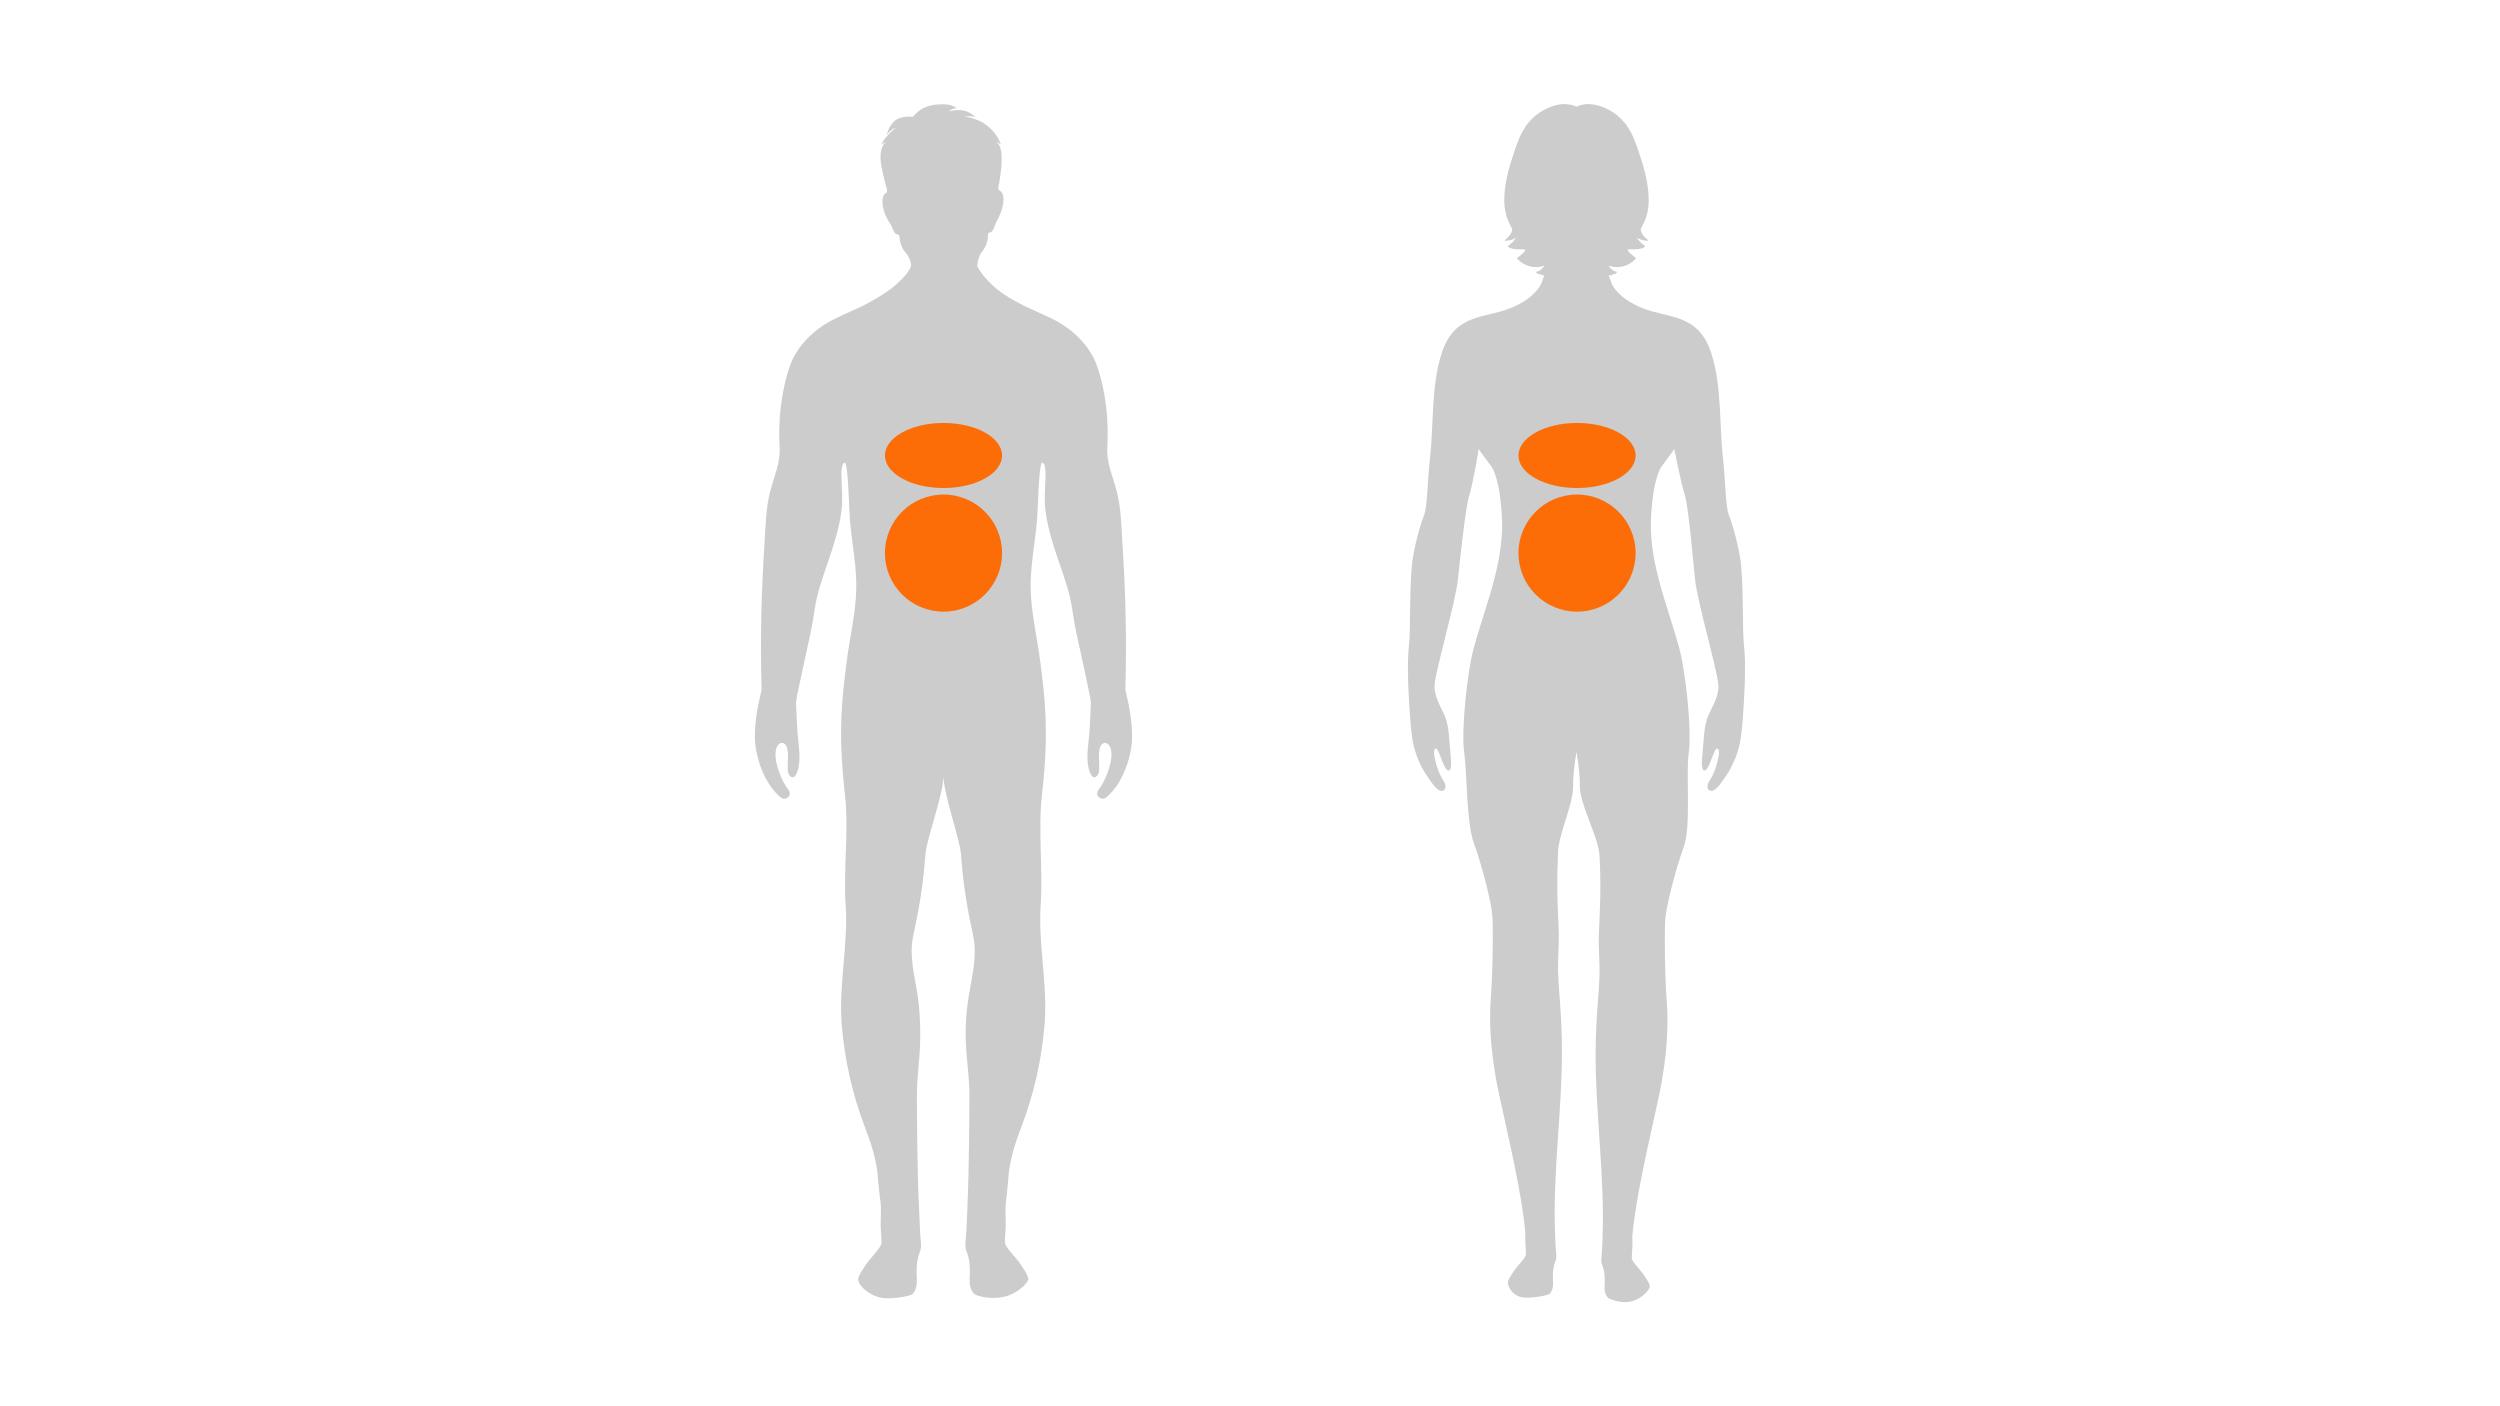
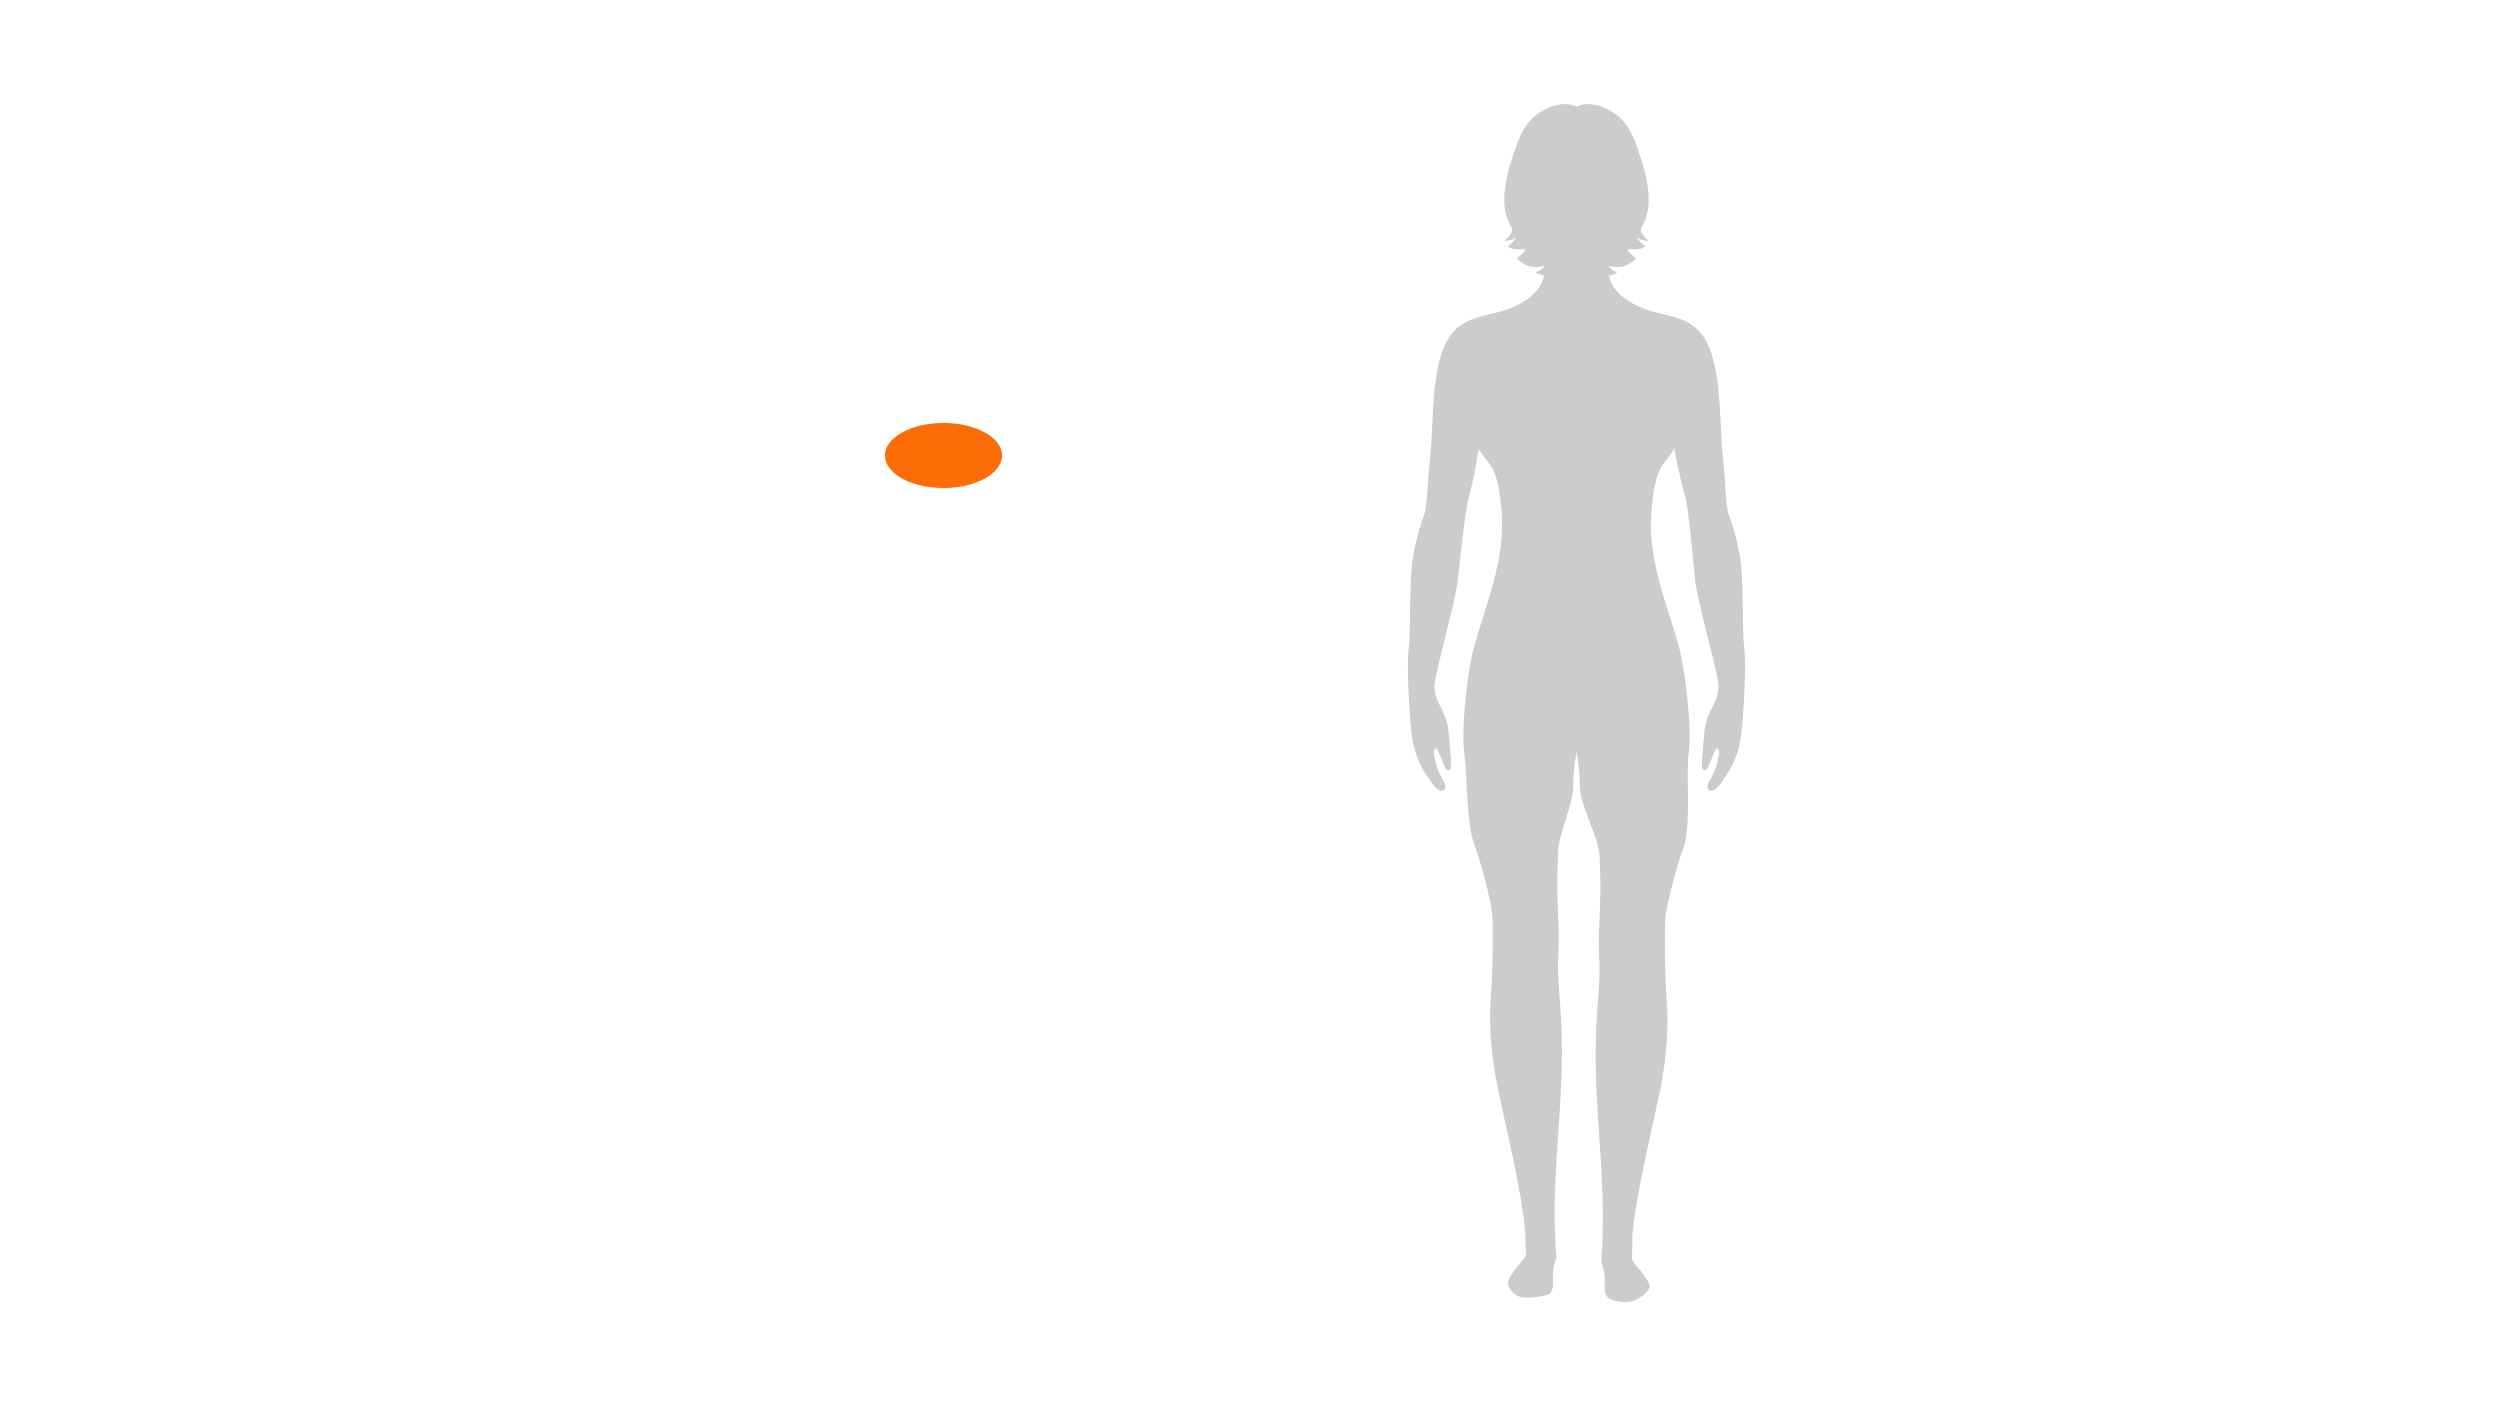
<svg xmlns="http://www.w3.org/2000/svg" width="100%" height="100%" viewBox="0 0 1921 1080" version="1.1" xml:space="preserve" style="fill-rule:evenodd;clip-rule:evenodd;stroke-linejoin:round;stroke-miterlimit:2;">
  <g transform="matrix(1,0,0,1,-8153,-2400)">
    <g transform="matrix(1,0,0,1,8160,0)">
      <g id="respiration.fr" transform="matrix(1,0,0,1,-6.203,2400)">
-         <rect x="0" y="0" width="1920" height="1080" style="fill:none;" />
        <g transform="matrix(1.351,0,0,1.351,129.819,-190.165)">
          <g transform="matrix(1.035,0,0,1.043,246.466,-82.709)">
-             <path d="M286.866,590.36C287.663,563.919 287.044,537.469 285.296,511.075C284.561,499.979 284.588,491.631 282.114,482.122C280.171,474.654 276.474,466.571 276.95,458.707C277.831,444.173 276.259,427.649 271.212,413.582C267.371,402.876 258.217,394.11 248.346,388.958C241.434,385.351 234.035,382.722 227.235,378.909C223.318,376.95 218.134,373.719 214,369.916C210.434,366.635 207.561,363.264 205.599,359.742C205.254,357.849 206.146,355.524 206.856,353.568C207.31,352.316 208.365,351.273 209.095,350.175C210.218,348.47 210.924,346.501 211.242,344.489C211.341,343.839 211.187,341.256 211.96,341.133C213.868,340.845 214.267,339.673 215.285,336.9C216.309,334.128 216.616,334.704 218.432,330.085C219.524,327.306 220.972,321.417 218.683,318.828C218.193,318.276 217.223,318.153 217.205,317.282L217.205,317.251C216.727,316.565 217.334,315.675 217.616,313.693C218.168,309.909 218.855,305.958 218.886,302.062C218.917,298.719 218.911,293.339 215.647,291.394C215.444,291.272 215.34,291.204 215.322,291.18C215.481,291.21 217.635,292.382 218.512,293.094C218.512,293.094 216.825,288.051 212.831,284.383C208.838,280.72 206.255,279.935 203.82,279.076C201.384,278.212 198.697,277.77 198.697,277.77C198.697,277.77 201.844,277.205 204.617,278.224C204.445,278.046 201.703,275.267 198.023,274.549C193.618,273.69 189.974,275.04 189.974,275.04C189.974,275.04 190.943,273.519 194.102,273.285C194.102,273.285 192.33,271.28 187.49,271.126C183.686,271.016 179.852,271.421 176.349,272.997C173.055,274.482 170.043,277.96 170.043,277.96C170.043,277.96 163.448,277.187 160.013,280.26C156.688,283.236 155.891,287.327 155.842,287.585C156.026,287.383 158.896,284.113 160.596,284.076C160.596,284.076 158.381,285.837 156.418,287.904C154.615,289.8 153.044,291.953 152.872,293.241C152.872,293.241 154.173,291.873 155.087,291.689C154.946,291.72 154.682,292.168 154.602,292.272C150.732,297.229 152.682,304.541 153.94,310.056C154.014,310.381 154.093,310.712 154.167,311.037C155.167,315.313 155.952,317.3 155.995,318.552L155.878,318.552L155.885,318.583C155.903,319.454 154.94,319.62 154.474,320.19C152.284,322.871 153.774,328.698 154.983,331.434C157.001,335.968 157.486,335.373 158.627,338.103C159.768,340.826 160.209,341.986 162.123,342.188C162.909,342.28 162.866,344.869 162.994,345.513C163.399,347.507 164.178,349.445 165.381,351.102C166.154,352.169 167.252,353.163 167.761,354.396C168.45,356.064 169.361,357.838 169.107,359.489C167.47,363.31 164.185,366.477 161.127,369.217C156.716,373.169 151.737,376.032 146.608,378.909C139.808,382.722 132.408,385.351 125.497,388.958C115.626,394.11 106.472,402.876 102.631,413.582C97.584,427.649 96.012,444.173 96.892,458.707C97.368,466.571 93.671,474.654 91.729,482.122C89.255,491.631 89.282,499.979 88.547,511.075C86.798,537.469 86.179,563.919 86.977,590.36C84.927,599.096 83.077,607.798 83.304,616.885C83.564,627.288 88.6,641.963 97.555,649.16C99.741,650.916 103.073,648.942 102.37,646.228C102.291,645.923 102.164,645.638 101.976,645.386C99.203,641.654 97.985,638.992 96.403,634.62C95.114,631.058 93.963,626.187 95.037,622.418C95.774,619.827 98.327,618.095 100.239,620.529C102.222,623.054 101.173,630.278 101.318,633.424C101.378,634.726 101.478,636.134 102.326,637.125C105.483,640.813 107.196,633.532 107.499,631.439C108.322,625.745 107.196,619.672 106.737,613.981C106.337,609.017 106.002,598.189 105.866,597.952C106.037,596.283 106.265,594.597 106.56,592.89L106.669,592.89C106.669,592.89 107.271,589.216 113.327,561.988C117.145,544.824 115.208,545.132 120.831,528.356C124.821,516.448 129.522,504.554 130.962,491.989C131.576,486.626 131.046,481.414 130.937,476.052C130.909,474.706 130.272,466.6 132.731,466.6C133.912,466.6 134.695,478.482 135.172,492.1C135.674,506.459 139.09,520.265 139.025,534.049C138.96,547.834 135.413,561.598 133.628,575.872C131.389,593.785 128.701,612.147 132.732,647.078C135.054,667.196 131.836,687.697 133.184,708.201C134.599,729.728 129.313,751.022 130.984,772.496C132.488,791.827 136.817,810.937 143.805,829.024C147.286,838.032 150.219,847.002 150.917,856.633C151.1,859.156 151.352,861.693 151.64,864.226C151.676,864.536 151.715,864.846 151.752,865.156C151.827,865.784 151.899,866.411 151.978,867.037C152.109,868.076 152.244,869.113 152.386,870.147C152.69,873.85 152.49,877.567 152.42,881.275C152.351,884.847 152.889,888.365 152.889,891.915C152.889,894.627 146.326,900.499 143.844,904.567C142.502,906.777 140.698,908.893 140.088,911.469C139.505,913.978 143.833,919.14 150.573,921.417C156.95,923.572 169.026,920.812 169.718,920.107C171.941,917.842 172.43,914.737 172.28,911.686C172.091,907.875 172.009,903.997 172.891,900.282C173.786,896.43 175.033,895.983 174.464,891.237C174.187,888.915 173.876,881.93 173.823,880.93C173.84,880.917 173.851,880.902 173.851,880.882C173.851,880.882 173.691,877.55 173.45,872.332C173.449,872.293 173.447,872.257 173.445,872.218C173.423,871.5 173.4,870.782 173.384,870.064L173.346,870.064C172.567,853.126 172.323,821.294 172.323,811.908C172.323,795.497 175.608,787.327 173.438,762.77C172.412,751.151 168.164,738.864 169.821,727.266C170.716,720.997 175.195,705.77 176.986,680.244C177.557,672.113 186.304,649.151 186.921,638.097C187.539,649.151 195.958,671.899 196.529,680.031C198.32,705.556 202.798,720.784 203.694,727.052C205.351,738.651 201.489,750.978 200.076,762.556C197.362,784.796 201.191,795.284 201.191,811.694C201.191,821.068 200.948,852.818 200.172,869.773L200.15,869.773C200.149,869.798 200.153,871.286 200.131,872.004C200.129,872.043 200.127,872.079 200.125,872.118C199.885,877.336 199.725,880.668 199.725,880.668C199.724,880.689 199.736,880.703 199.753,880.716C199.7,881.716 199.388,888.702 199.112,891.023C198.543,895.77 199.79,896.216 200.685,900.069C201.567,903.784 201.485,907.661 201.296,911.473C201.146,914.523 201.635,917.629 203.858,919.893C204.55,920.599 212.232,923.448 221.032,921.204C227.331,919.597 234.071,913.764 233.488,911.255C232.878,908.68 231.074,906.564 229.732,904.353C227.25,900.285 220.687,894.414 220.687,891.702C220.687,888.151 221.224,884.634 221.156,881.061C221.085,877.353 220.886,873.637 221.19,869.934C221.197,869.88 221.203,869.827 221.211,869.773L221.2,869.773C221.461,867.862 221.705,865.939 221.925,864.013L221.873,864.013C222.163,861.479 222.415,858.943 222.598,856.419C223.296,846.789 226.229,837.819 229.71,828.81C236.698,810.724 241.026,791.613 242.531,772.283C244.202,750.809 238.916,729.514 240.331,707.987C241.679,687.484 238.789,667.196 241.11,647.078C245.141,612.147 242.454,593.785 240.214,575.872C238.43,561.598 234.883,547.834 234.818,534.049C234.753,520.265 238.169,506.459 238.671,492.1C239.147,478.482 239.931,466.6 241.112,466.6C243.57,466.6 242.934,474.706 242.906,476.052C242.797,481.414 242.266,486.626 242.881,491.989C244.32,504.554 249.021,516.448 253.012,528.356C258.634,545.132 256.698,544.824 260.515,561.988C266.572,589.216 267.174,592.89 267.174,592.89L267.283,592.89C267.578,594.597 267.805,596.283 267.976,597.952C267.841,598.189 267.506,609.017 267.105,613.981C266.647,619.672 265.521,625.745 266.344,631.439C266.647,633.532 268.36,640.813 271.517,637.125C272.365,636.134 272.465,634.726 272.525,633.424C272.67,630.278 271.621,623.054 273.604,620.529C275.515,618.095 278.068,619.827 278.806,622.418C279.879,626.187 278.728,631.058 277.439,634.62C275.858,638.992 274.64,641.654 271.867,645.386C271.679,645.638 271.552,645.923 271.473,646.228C270.77,648.942 274.101,650.916 276.287,649.16C285.242,641.963 290.279,627.288 290.538,616.885C290.766,607.798 288.915,599.096 286.866,590.36Z" style="fill:rgb(204,204,204);fill-rule:nonzero;" />
-           </g>
+             </g>
          <g transform="matrix(1.119,0,0,1.127,323.86,-160.386)">
            <path d="M510.545,592.168C509.733,585.271 510.545,558.901 508.516,547.947C506.488,536.993 504.459,531.313 502.836,526.851C501.214,522.388 501.214,509.811 499.996,499.263C497.998,481.942 499.457,462.477 494.04,445.6C487.489,425.194 472.031,428.011 459.047,422.725C453.056,420.286 447.633,417.066 443.978,411.572C443.589,410.986 442.733,408.803 441.828,406.166L443.778,406.166C443.667,406.04 443.556,405.913 443.449,405.783C443.607,405.756 443.766,405.724 443.924,405.696C444.037,405.678 444.15,405.658 444.261,405.634C444.757,405.544 445.253,405.457 445.748,405.36L445.1,405.36C445.537,405.157 445.915,404.859 446.18,404.422C444.378,404.187 442.714,402.975 441.861,401.277C446.464,403.005 451.959,401.665 455.385,397.979C455.531,397.822 455.684,397.609 455.61,397.403C455.565,397.277 455.447,397.2 455.336,397.133C454.837,396.83 449.308,392.727 452.613,392.996C454.604,393.158 459.159,393.203 460.425,391.471C459.411,390.515 458.144,389.814 457.275,388.673C457.168,388.531 455.777,386.75 456.613,387.34C457.946,388.281 460.626,388.945 462.125,388.633C460.437,387.229 458.885,385.848 458.17,383.569C457.727,382.155 461.062,379.327 461.952,372.024C462.841,364.719 461.062,355.764 458.17,347.046C455.279,338.327 452.61,328.43 442.156,322.775C431.702,317.12 425.474,321.125 425.474,321.125C425.474,321.125 419.246,317.12 408.793,322.775C398.339,328.43 395.67,338.327 392.778,347.046C389.887,355.764 388.107,364.719 388.997,372.024C389.887,379.327 393.222,382.155 392.778,383.569C392.064,385.848 390.511,387.229 388.824,388.633C390.323,388.945 393.002,388.281 394.336,387.34C395.171,386.75 393.781,388.531 393.673,388.673C392.804,389.814 391.537,390.515 390.524,391.471C391.79,393.203 396.345,393.158 398.336,392.996C401.64,392.727 396.111,396.83 395.612,397.133C395.502,397.2 395.384,397.277 395.338,397.403C395.264,397.609 395.418,397.822 395.564,397.979C398.99,401.665 404.485,403.005 409.088,401.277C408.234,402.975 406.571,404.187 404.769,404.422C405.396,405.458 406.649,405.713 407.847,405.778L407.847,406.166L409.12,406.166C408.216,408.803 407.36,410.986 406.97,411.572C403.315,417.066 397.893,420.286 391.901,422.725C378.917,428.011 363.459,425.194 356.909,445.6C351.492,462.477 352.951,481.942 350.952,499.263C349.735,509.811 349.735,522.388 348.112,526.851C346.489,531.313 344.461,536.993 342.432,547.947C340.404,558.901 341.215,585.271 340.404,592.168C339.592,599.065 339.592,608.802 340.404,621.784C340.779,627.781 341.117,634.04 342.046,640.079C342.842,645.247 344.646,650.309 347.098,654.919C348.124,656.849 349.371,658.696 350.663,660.456C351.946,662.205 354.821,666.969 357.491,666.278C358.168,666.103 358.662,665.477 358.836,664.8C359.352,662.785 357.104,660.203 356.265,658.479C354.847,655.568 354.004,652.529 353.343,649.374C352.943,647.464 352.887,645.911 353.5,645.212C355.495,642.94 357.735,656.433 360.465,656.033C362.292,655.764 361.778,651.301 361.253,645.687C360.722,640.021 360.719,633.364 358.35,628.083C356.118,623.105 352.816,618.16 353.386,612.453C354.198,604.339 363.935,571.072 365.152,560.118C366.369,549.164 368.978,523.605 371.006,517.114C373.026,510.65 375.785,493.729 375.813,493.584C375.661,494.359 382.319,502.392 382.999,503.854C385.925,510.147 386.79,518.14 387.383,524.977C389.522,549.644 379.659,571.023 373.266,594.197C370.02,605.962 366.774,635.578 368.397,646.938C370.02,658.298 369.351,682.051 373.408,693.005C377.465,703.959 382.334,723.027 382.74,729.518C383.014,733.916 382.994,745.824 382.648,756.792L382.645,756.792C382.48,762.011 382.242,767.018 381.926,770.899C381.189,779.941 381.114,796.053 385.983,818.773C390.41,839.435 397.672,868.84 399.451,889.232C399.451,889.232 399.465,891.466 399.444,892.582C399.396,895.124 399.778,897.628 399.778,900.154C399.778,902.084 395.107,906.263 393.341,909.158C392.386,910.732 391.102,912.237 390.668,914.071C390.253,915.856 392.68,921.441 398.462,921.991C403.986,922.517 411.263,920.72 411.755,920.218C413.337,918.607 413.685,916.397 413.579,914.225C413.444,911.513 413.386,908.753 414.013,906.109C414.65,903.368 415.538,903.05 415.133,899.672C414.936,898.02 414.714,893.049 414.677,892.336C414.689,892.327 414.697,892.316 414.696,892.302C414.696,892.302 414.642,891.164 414.551,889.232L414.562,889.232C413.418,858.499 418.22,827.505 418.08,796.787C418.001,779.36 416.569,769.61 416.118,757.678C416.107,757.384 416.101,757.088 416.094,756.792L416.097,756.792C415.963,750.604 416.794,743.778 416.379,734.973C415.776,722.151 415.372,714.58 416.113,697.126C416.518,687.599 423.971,672.986 423.778,663.723C423.668,658.5 424.622,651.626 425.474,646.614C426.327,651.626 427.28,658.5 427.171,663.723C426.977,672.986 436.661,689.547 437.187,699.068C437.981,713.421 437.525,724.093 436.921,736.915C436.507,745.72 437.338,752.546 437.204,758.734L437.192,758.734C437.185,759.03 437.179,759.326 437.168,759.62C436.717,771.552 435.285,781.302 435.205,798.729C435.065,829.447 439.868,860.441 438.724,891.174L438.782,891.174C438.691,893.11 438.636,894.25 438.636,894.25C438.636,894.264 438.644,894.275 438.656,894.284C438.618,894.997 438.396,899.977 438.199,901.633C437.793,905.016 438.683,905.335 439.321,908.081C439.949,910.73 439.891,913.495 439.756,916.212C439.65,918.387 439.998,920.601 441.583,922.216C442.076,922.719 448.27,925.41 453.611,923.933C458.944,922.459 463.124,917.846 462.708,916.057C462.273,914.22 460.987,912.712 460.03,911.136C458.261,908.236 453.582,904.05 453.582,902.116C453.582,899.585 453.965,897.077 453.916,894.53C453.895,893.412 453.835,891.174 453.835,891.174C455.614,870.782 462.876,841.377 467.303,820.715C472.172,797.995 472.097,781.883 471.36,772.841C471.044,768.96 470.805,763.953 470.641,758.734L470.653,758.734C470.306,747.766 470.286,735.858 470.561,731.46C470.967,724.969 475.835,705.901 479.892,694.947C483.949,683.993 480.929,658.298 482.551,646.938C484.174,635.578 480.929,605.962 477.683,594.197C471.29,571.023 461.426,549.644 463.565,524.977C464.158,518.14 465.024,510.147 467.949,503.854C468.63,502.392 475.288,494.359 475.135,493.584C475.164,493.729 478.503,510.65 480.523,517.114C482.551,523.605 484.58,549.164 485.797,560.118C487.014,571.072 496.751,604.339 497.562,612.453C498.133,618.16 494.831,623.105 492.598,628.083C490.23,633.364 490.227,640.021 489.696,645.687C489.17,651.301 488.657,655.764 490.484,656.033C493.213,656.433 495.453,642.94 497.449,645.212C498.062,645.911 498.006,647.464 497.606,649.374C496.945,652.529 496.102,655.568 494.684,658.479C493.845,660.203 491.596,662.785 492.113,664.8C492.287,665.477 492.781,666.103 493.457,666.278C496.128,666.969 499.002,662.205 500.286,660.456C501.577,658.696 502.824,656.849 503.851,654.919C506.303,650.309 508.107,645.247 508.902,640.079C509.832,634.04 510.17,627.781 510.545,621.784C511.356,608.802 511.356,599.065 510.545,592.168Z" style="fill:rgb(204,204,204);fill-rule:nonzero;" />
          </g>
        </g>
        <g transform="matrix(1,0,0,1,-8154.61,-2395)">
          <ellipse cx="8878.8" cy="2745" rx="45" ry="25" style="fill:rgb(252,109,8);" />
        </g>
        <g transform="matrix(1,0,0,1,-7667.8,-2395)">
-           <ellipse cx="8878.8" cy="2745" rx="45" ry="25" style="fill:rgb(252,109,8);" />
-         </g>
+           </g>
        <g transform="matrix(1,0,0,1.8,-8154.61,-4516)">
-           <ellipse cx="8878.8" cy="2745" rx="45" ry="25" style="fill:rgb(252,109,8);" />
-         </g>
+           </g>
        <g transform="matrix(1,0,0,1.8,-7667.8,-4516)">
-           <ellipse cx="8878.8" cy="2745" rx="45" ry="25" style="fill:rgb(252,109,8);" />
-         </g>
+           </g>
      </g>
    </g>
  </g>
</svg>